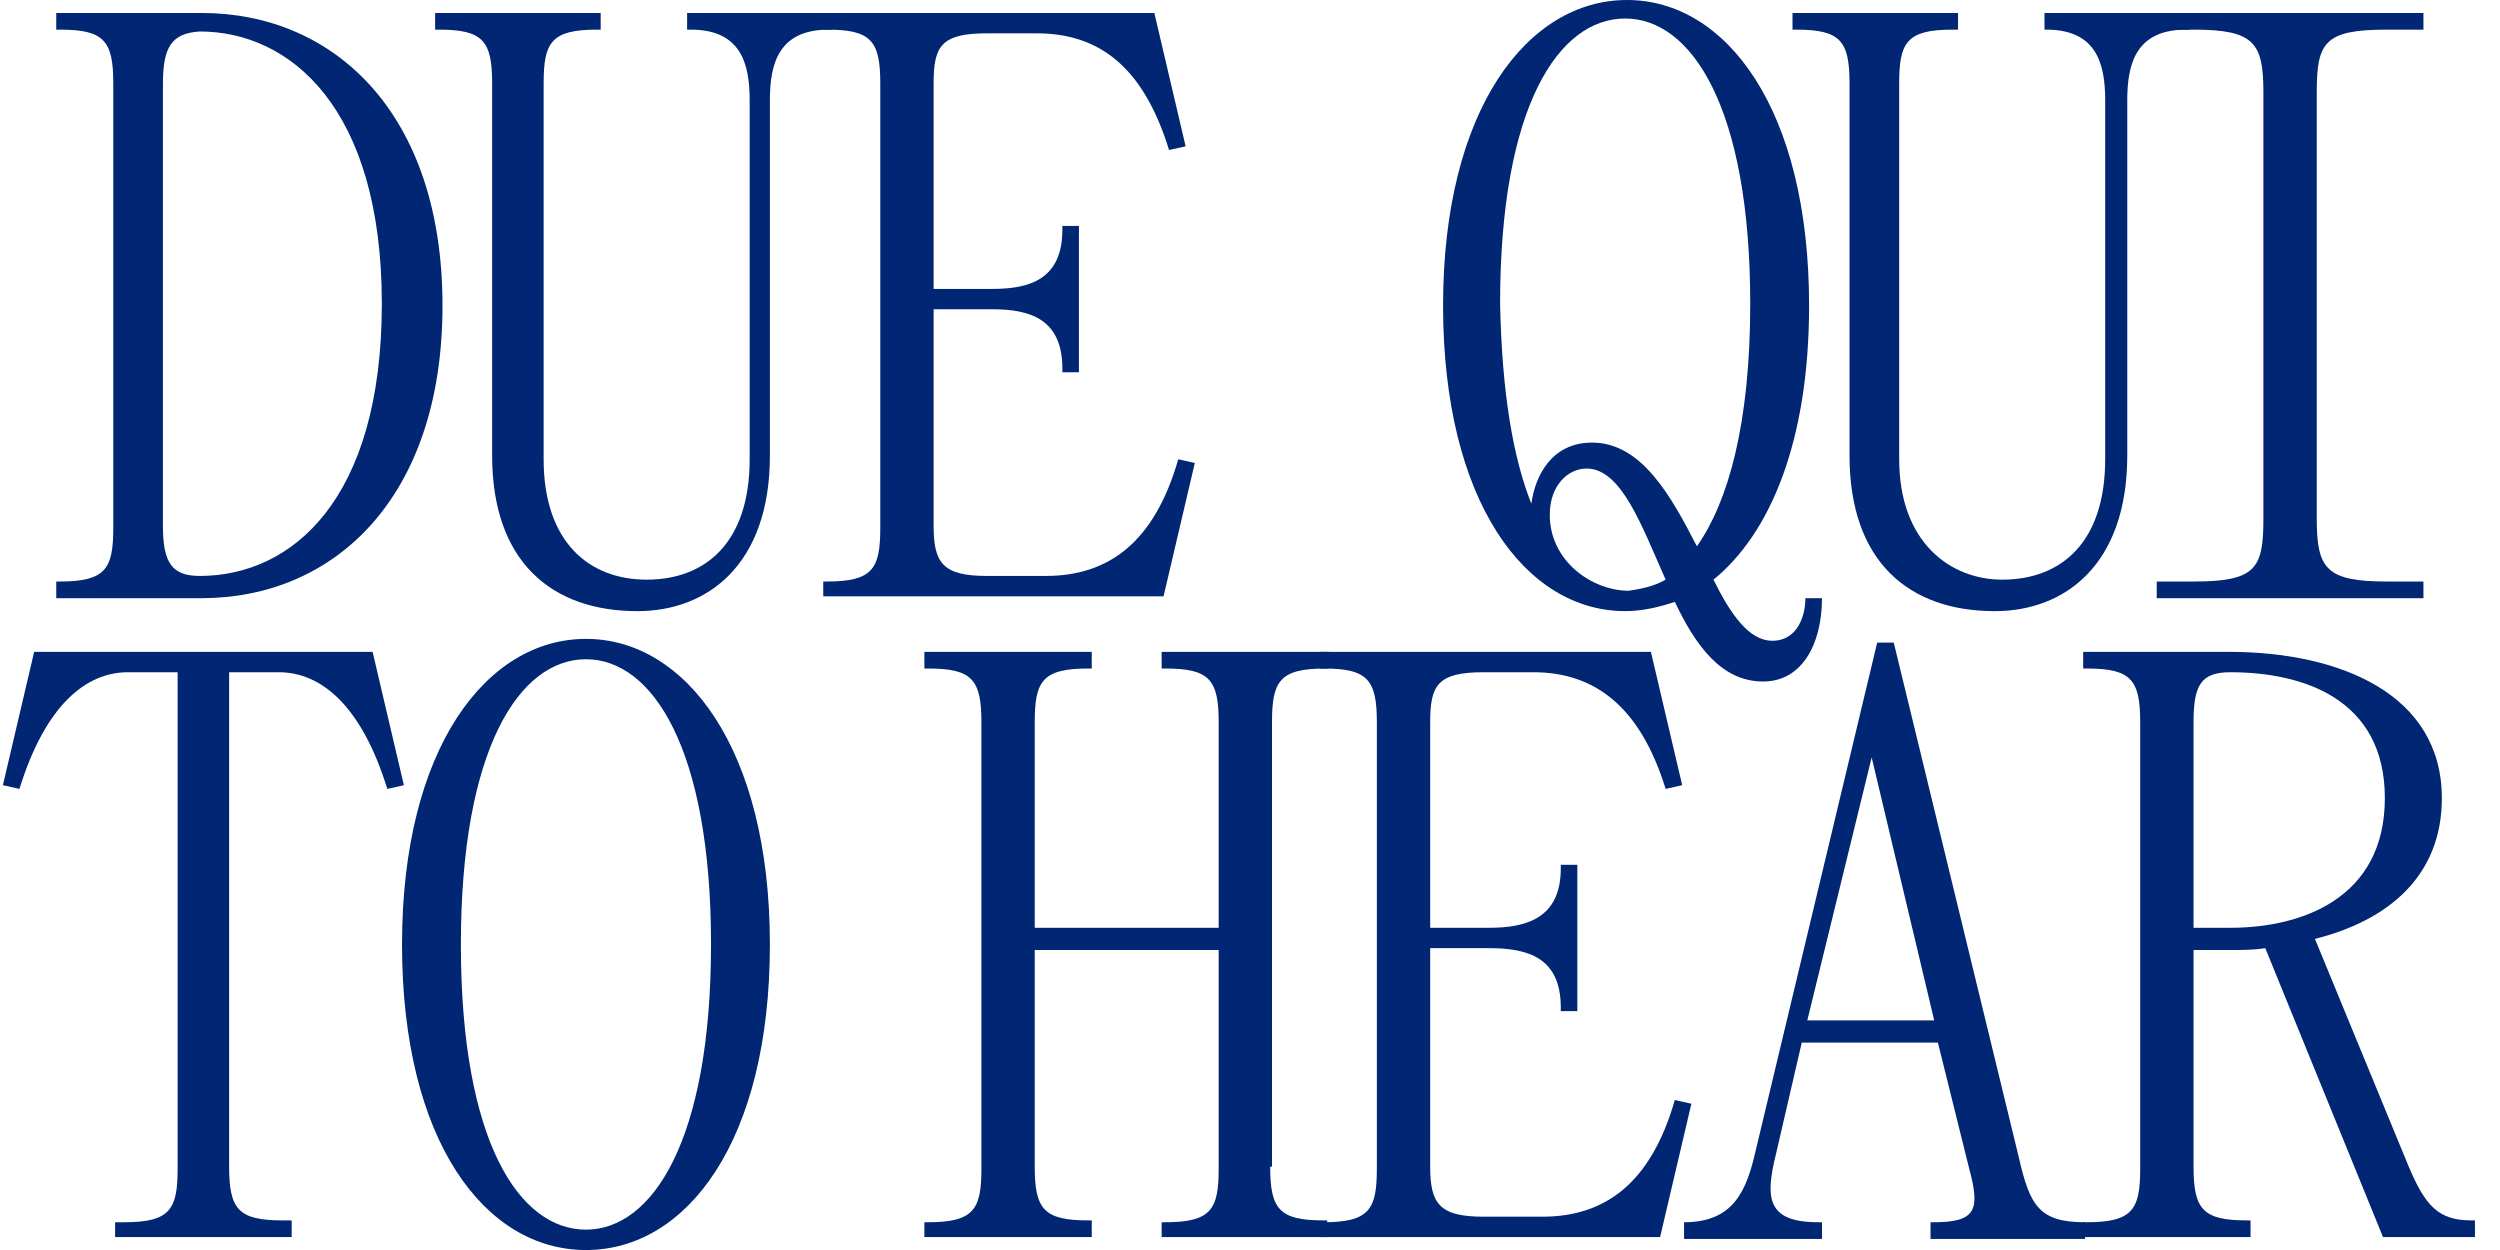
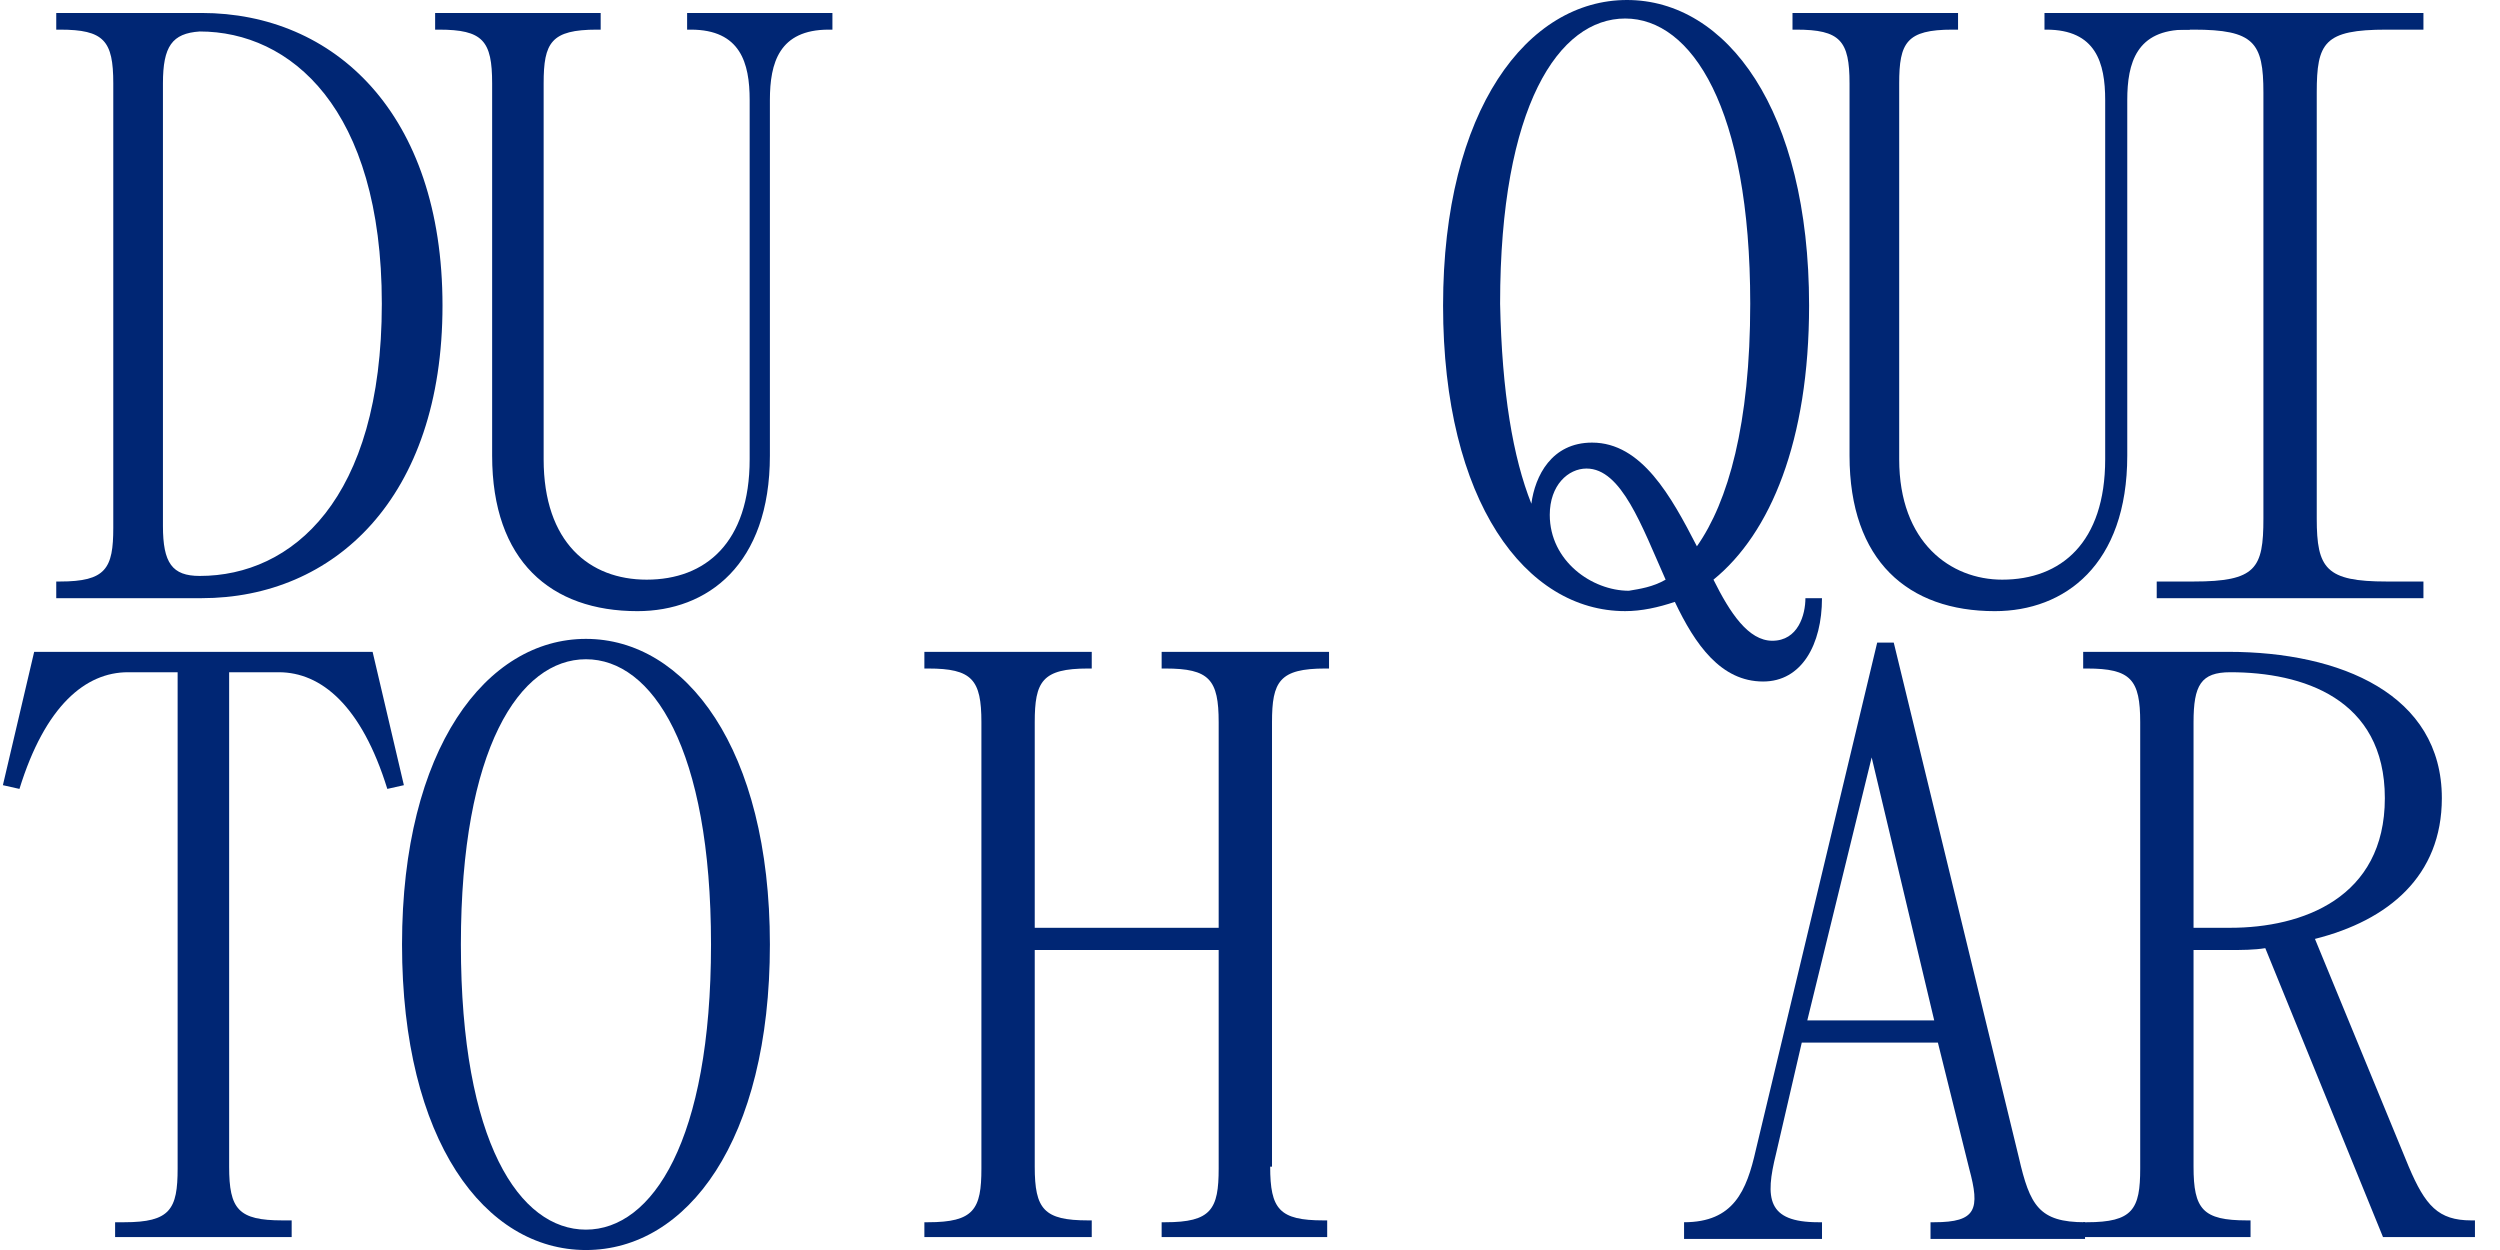
<svg xmlns="http://www.w3.org/2000/svg" width="96" height="48" viewBox="0 0 96 48" fill="none">
  <g id="Due Qui / To Hear Logo">
    <g id="Group">
      <path id="Vector" d="M2.16 22.97V22.33H2.301C4.067 22.33 4.35 21.832 4.35 20.268V3.2C4.35 1.565 3.997 1.138 2.301 1.138H2.16V0.498H7.74C12.825 0.498 16.992 4.338 16.992 11.734C16.992 19.13 12.825 22.97 7.74 22.97H2.16ZM6.257 3.2V20.197C6.257 21.619 6.61 22.116 7.669 22.116C11.201 22.116 14.662 19.201 14.662 11.663C14.662 4.125 11.13 1.209 7.669 1.209C6.61 1.28 6.257 1.778 6.257 3.2Z" fill="#002674" />
      <path id="Vector_2" d="M29.564 17.494C29.564 21.69 27.162 23.468 24.478 23.468C21.159 23.468 18.898 21.548 18.898 17.494V3.2C18.898 1.565 18.545 1.138 16.85 1.138H16.709V0.498H23.066V1.138H22.924C21.159 1.138 20.876 1.636 20.876 3.2V17.636C20.876 20.837 22.642 22.259 24.831 22.259C27.092 22.259 28.787 20.837 28.787 17.636V3.84C28.787 2.418 28.434 1.138 26.527 1.138H26.385V0.498H31.965V1.138H31.824C29.917 1.138 29.564 2.418 29.564 3.84V17.494Z" fill="#002674" />
-       <path id="Vector_3" d="M31.613 22.97V22.33H31.755C33.52 22.33 33.803 21.832 33.803 20.268V3.2C33.803 1.565 33.45 1.138 31.755 1.138H31.613V0.498H44.327L45.528 5.618L44.892 5.76C43.903 2.56 42.208 1.28 39.806 1.28H37.899C36.134 1.28 35.851 1.778 35.851 3.2V11.094H38.111C39.524 11.094 40.795 10.738 40.795 8.818V8.676H41.431V14.294H40.795V14.152C40.795 12.232 39.524 11.876 38.111 11.876H35.851V20.197C35.851 21.619 36.204 22.116 37.899 22.116H40.16C42.561 22.116 44.327 20.837 45.245 17.636L45.881 17.779L44.68 22.899H31.613V22.97Z" fill="#002674" />
    </g>
    <g id="Group_2">
      <path id="Vector_4" d="M62.477 0C66.291 0 69.469 4.196 69.469 11.734C69.469 16.925 67.986 20.481 65.797 22.259C66.432 23.538 67.139 24.605 68.057 24.605C69.046 24.605 69.328 23.61 69.328 22.97H69.964C69.964 24.747 69.187 26.17 67.704 26.17C66.079 26.17 65.09 24.747 64.314 23.112C63.678 23.325 63.042 23.467 62.407 23.467C58.592 23.467 55.414 19.272 55.414 11.734C55.414 4.196 58.663 0 62.477 0ZM58.804 19.343C58.946 18.276 59.581 16.996 61.135 16.996C63.042 16.996 64.172 19.058 65.161 20.978C66.362 19.272 67.209 16.285 67.209 11.663C67.209 4.125 64.949 0.711 62.407 0.711C59.864 0.711 57.604 4.053 57.604 11.663C57.674 15.076 58.098 17.565 58.804 19.343ZM63.96 22.259C63.042 20.196 62.265 17.992 60.923 17.992C60.217 17.992 59.511 18.632 59.511 19.77C59.511 21.547 61.135 22.685 62.548 22.685C62.971 22.614 63.466 22.543 63.96 22.259Z" fill="#002674" />
      <path id="Vector_5" d="M81.687 17.494C81.687 21.69 79.285 23.468 76.601 23.468C73.282 23.468 71.022 21.548 71.022 17.494V3.2C71.022 1.565 70.668 1.138 68.973 1.138H68.832V0.498H75.189V1.138H74.977C73.211 1.138 72.929 1.636 72.929 3.2V17.636C72.929 20.837 74.906 22.259 76.884 22.259C79.144 22.259 80.839 20.837 80.839 17.636V3.84C80.839 2.418 80.486 1.138 78.579 1.138H78.508V0.498H84.088V1.138H83.947C82.04 1.138 81.687 2.418 81.687 3.84V17.494Z" fill="#002674" />
      <path id="Vector_6" d="M82.818 22.33H84.231C86.632 22.33 86.915 21.832 86.915 19.912V3.556C86.915 1.636 86.562 1.138 84.231 1.138H82.818V0.498H93.06V1.138H91.647C89.246 1.138 88.963 1.636 88.963 3.556V19.912C88.963 21.832 89.316 22.33 91.647 22.33H93.06V22.97H82.818V22.33Z" fill="#002674" />
    </g>
    <g id="Group_3">
      <path id="Vector_7" d="M14.308 25.031L15.509 30.151L14.873 30.294C13.884 27.093 12.33 25.814 10.706 25.814H8.799V44.801C8.799 46.436 9.152 46.863 10.847 46.863H11.2V47.503H4.42V46.934H4.773C6.539 46.934 6.821 46.436 6.821 44.872V25.814H4.914C3.29 25.814 1.736 27.093 0.747 30.294L0.111 30.151L1.312 25.031H14.308Z" fill="#002674" />
      <path id="Vector_8" d="M22.5 24.533C26.315 24.533 29.564 28.729 29.564 36.267C29.564 43.805 26.385 48.001 22.5 48.001C18.616 48.001 15.438 43.805 15.438 36.267C15.438 28.729 18.686 24.533 22.5 24.533ZM22.5 47.218C25.043 47.218 27.303 43.805 27.303 36.267C27.303 28.729 25.043 25.315 22.5 25.315C19.958 25.315 17.698 28.729 17.698 36.267C17.698 43.876 19.958 47.218 22.5 47.218Z" fill="#002674" />
    </g>
    <g id="Group_4">
      <path id="Vector_9" d="M48.775 44.801C48.775 46.436 49.128 46.863 50.823 46.863H50.964V47.503H44.607V46.934H44.749C46.514 46.934 46.797 46.436 46.797 44.872V36.48H39.734V44.801C39.734 46.436 40.087 46.863 41.782 46.863H41.923V47.503H35.496V46.934H35.637C37.403 46.934 37.686 46.436 37.686 44.872V27.734C37.686 26.098 37.333 25.671 35.637 25.671H35.496V25.031H41.923V25.671H41.782C40.016 25.671 39.734 26.169 39.734 27.734V35.627H46.797V27.734C46.797 26.098 46.444 25.671 44.749 25.671H44.607V25.031H51.035V25.671H50.894C49.128 25.671 48.845 26.169 48.845 27.734V44.801H48.775Z" fill="#002674" />
-       <path id="Vector_10" d="M50.682 47.574V46.934H50.823C52.589 46.934 52.871 46.436 52.871 44.872V27.734C52.871 26.098 52.518 25.671 50.823 25.671H50.682V25.031H63.395L64.596 30.151L63.96 30.294C62.971 27.093 61.206 25.814 58.875 25.814H56.968C55.202 25.814 54.919 26.311 54.919 27.734V35.627H57.18C58.592 35.627 59.934 35.272 59.934 33.352V33.209H60.57V38.827H59.934V38.685C59.934 36.765 58.663 36.409 57.18 36.409H54.919V44.801C54.919 46.223 55.273 46.721 56.968 46.721H59.228C61.629 46.721 63.395 45.441 64.313 42.241L64.949 42.383L63.748 47.503H50.682V47.574Z" fill="#002674" />
      <path id="Vector_11" d="M72.084 24.676H72.72L77.523 44.445C77.947 46.294 78.3 46.934 80.065 46.934V47.574H74.132V46.934H74.274C75.898 46.934 76.039 46.437 75.616 44.872L74.415 40.036H69.188L68.2 44.303C67.776 46.01 67.846 46.934 69.824 46.934H69.965V47.574H64.668V46.934C66.575 46.934 67.069 45.725 67.423 44.161L72.084 24.676ZM69.4 39.183H74.274L71.872 29.085L69.4 39.183Z" fill="#002674" />
      <path id="Vector_12" d="M84.232 36.48V44.801C84.232 46.436 84.585 46.863 86.28 46.863H86.421V47.503H79.994V46.934H80.135C81.901 46.934 82.184 46.436 82.184 44.872V27.734C82.184 26.098 81.831 25.671 80.135 25.671H79.994V25.031H85.574C89.882 25.031 93.767 26.667 93.767 30.649C93.767 33.636 91.719 35.343 88.894 36.054L92.496 44.801C93.131 46.294 93.626 46.863 94.897 46.863H95.038V47.503H91.507L86.987 36.409C86.563 36.48 86.068 36.48 85.645 36.48H84.232ZM84.232 27.734V35.627H85.645C88.399 35.627 91.578 34.489 91.578 30.649C91.578 26.809 88.399 25.814 85.645 25.814C84.514 25.814 84.232 26.311 84.232 27.734Z" fill="#002674" />
    </g>
  </g>
</svg>